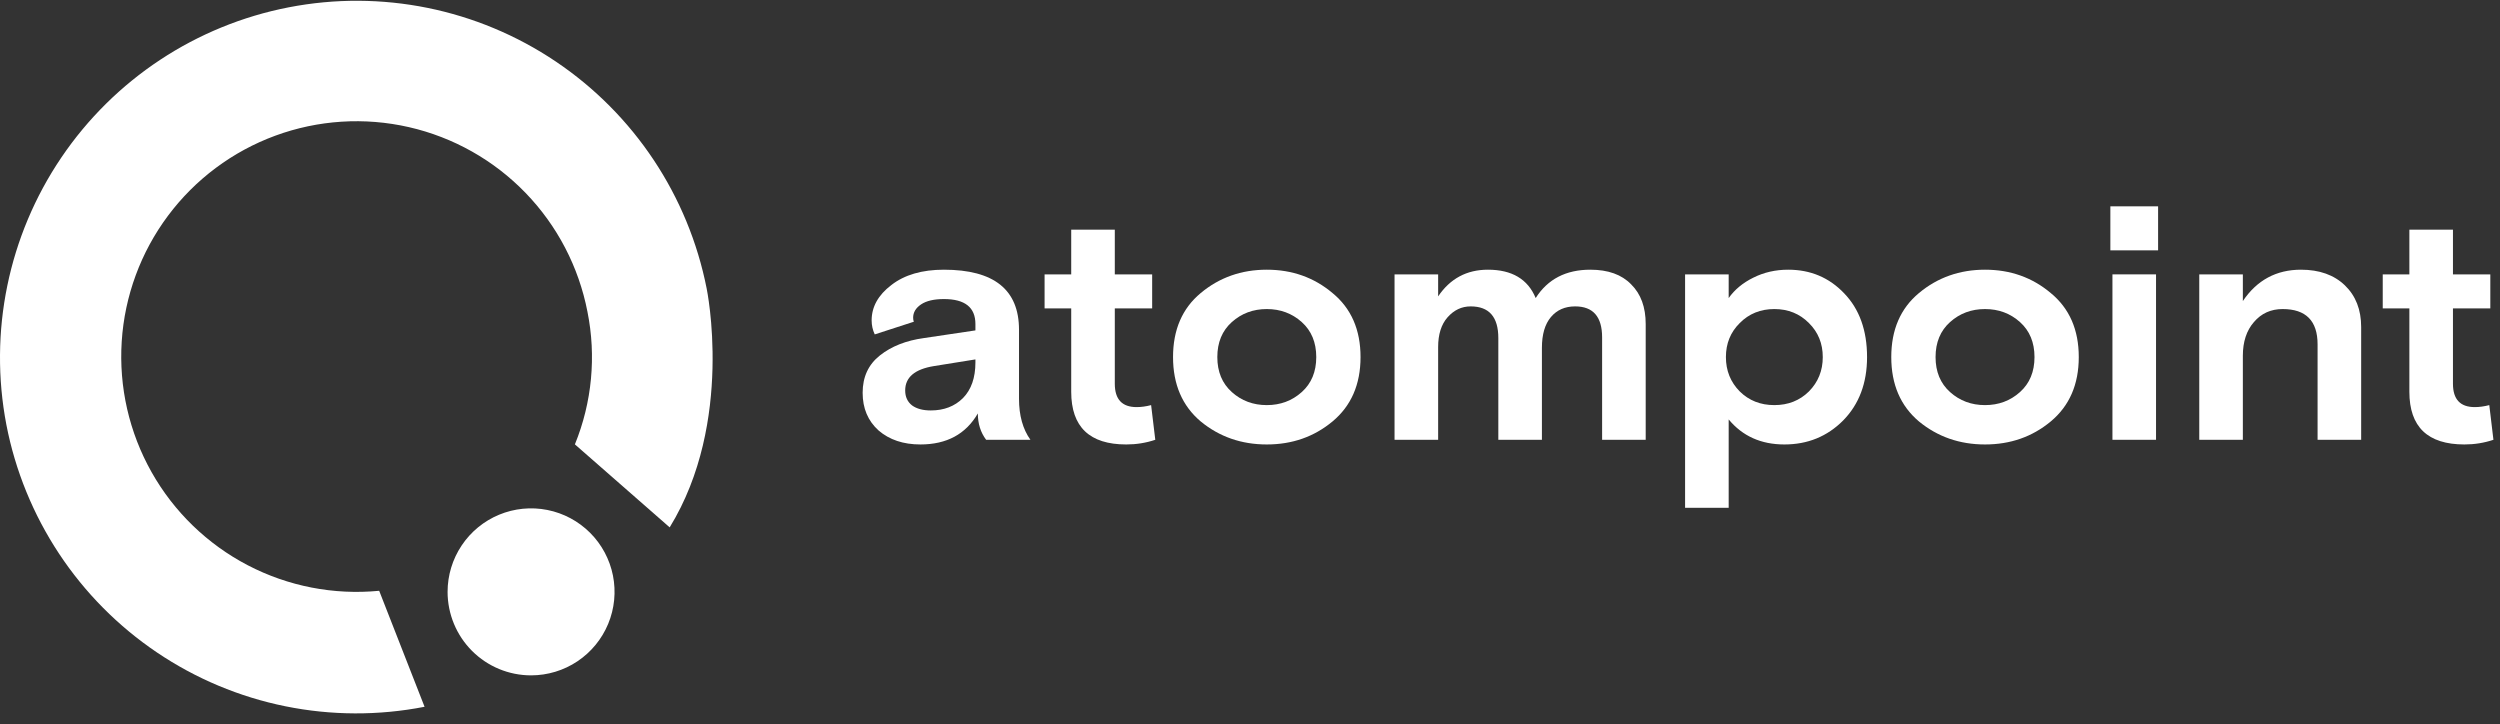
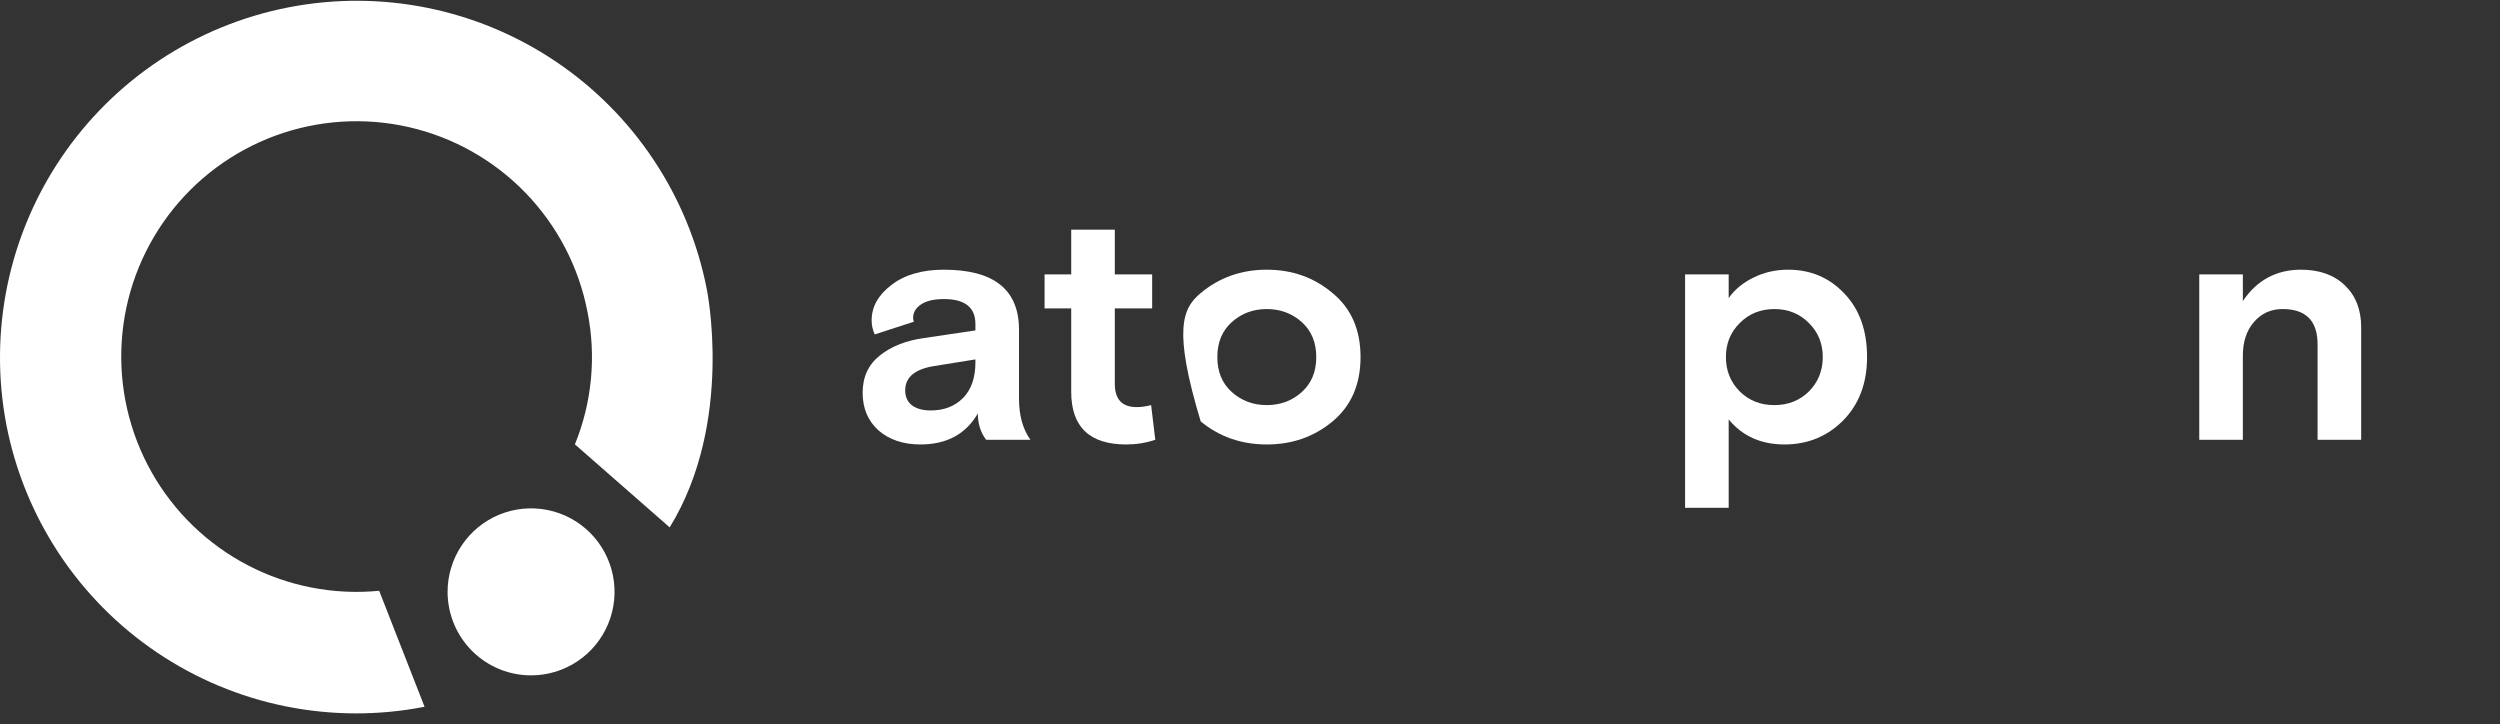
<svg xmlns="http://www.w3.org/2000/svg" width="214" height="62" viewBox="0 0 214 62" fill="none">
  <rect x="0" y="0" width="214" height="62" fill="#333333" stroke="none" />
  <path d="M88.204 37.646H84.413C83.94 37.018 83.703 36.266 83.703 35.391C82.676 37.161 81.038 38.046 78.787 38.046C77.326 38.046 76.132 37.646 75.204 36.847C74.296 36.028 73.842 34.953 73.842 33.621C73.842 32.269 74.335 31.203 75.322 30.423C76.309 29.643 77.563 29.148 79.083 28.939L83.496 28.282V27.74C83.496 26.312 82.597 25.599 80.801 25.599C79.952 25.599 79.3 25.751 78.846 26.055C78.392 26.36 78.165 26.741 78.165 27.197C78.165 27.331 78.185 27.445 78.224 27.54L74.878 28.625C74.701 28.244 74.612 27.844 74.612 27.426C74.612 26.265 75.174 25.256 76.3 24.399C77.425 23.524 78.925 23.086 80.801 23.086C85.085 23.086 87.227 24.799 87.227 28.225V34.135C87.227 35.562 87.552 36.732 88.204 37.646ZM79.675 35.134C80.801 35.134 81.719 34.782 82.429 34.077C83.14 33.354 83.496 32.336 83.496 31.023V30.766L79.942 31.337C78.303 31.603 77.484 32.298 77.484 33.421C77.484 33.973 77.682 34.401 78.076 34.706C78.471 34.991 79.004 35.134 79.675 35.134Z" fill="white" />
  <path d="M89.416 26.398V23.486H91.696V19.66H95.427V23.486H98.625V26.398H95.427V32.85C95.427 34.182 96.049 34.848 97.293 34.848C97.688 34.848 98.102 34.791 98.536 34.677L98.892 37.646C98.102 37.912 97.273 38.046 96.404 38.046C93.265 38.046 91.696 36.542 91.696 33.535V26.398H89.416Z" fill="white" />
-   <path d="M114.064 25.085C115.663 26.398 116.462 28.225 116.462 30.566C116.462 32.907 115.663 34.743 114.064 36.076C112.484 37.389 110.609 38.046 108.437 38.046C106.266 38.046 104.38 37.389 102.781 36.076C101.202 34.743 100.412 32.907 100.412 30.566C100.412 28.225 101.202 26.398 102.781 25.085C104.38 23.752 106.266 23.086 108.437 23.086C110.609 23.086 112.484 23.752 114.064 25.085ZM105.446 33.563C106.276 34.306 107.273 34.677 108.437 34.677C109.602 34.677 110.599 34.306 111.428 33.563C112.257 32.821 112.672 31.822 112.672 30.566C112.672 29.31 112.257 28.311 111.428 27.568C110.599 26.826 109.602 26.455 108.437 26.455C107.273 26.455 106.276 26.826 105.446 27.568C104.617 28.311 104.203 29.31 104.203 30.566C104.203 31.822 104.617 32.821 105.446 33.563Z" fill="white" />
-   <path d="M140.872 27.74V37.646H137.141V28.882C137.141 27.112 136.371 26.227 134.831 26.227C133.963 26.227 133.272 26.531 132.758 27.14C132.245 27.749 131.988 28.625 131.988 29.767V37.646H128.257V28.939C128.257 27.131 127.468 26.227 125.888 26.227C125.118 26.227 124.457 26.541 123.904 27.169C123.371 27.778 123.105 28.625 123.105 29.709V37.646H119.373V23.486H123.105V25.37C124.131 23.848 125.553 23.086 127.369 23.086C129.422 23.086 130.784 23.895 131.455 25.513C132.482 23.895 134.042 23.086 136.134 23.086C137.654 23.086 138.819 23.505 139.628 24.342C140.458 25.161 140.872 26.293 140.872 27.74Z" fill="white" />
+   <path d="M114.064 25.085C115.663 26.398 116.462 28.225 116.462 30.566C116.462 32.907 115.663 34.743 114.064 36.076C112.484 37.389 110.609 38.046 108.437 38.046C106.266 38.046 104.38 37.389 102.781 36.076C100.412 28.225 101.202 26.398 102.781 25.085C104.38 23.752 106.266 23.086 108.437 23.086C110.609 23.086 112.484 23.752 114.064 25.085ZM105.446 33.563C106.276 34.306 107.273 34.677 108.437 34.677C109.602 34.677 110.599 34.306 111.428 33.563C112.257 32.821 112.672 31.822 112.672 30.566C112.672 29.31 112.257 28.311 111.428 27.568C110.599 26.826 109.602 26.455 108.437 26.455C107.273 26.455 106.276 26.826 105.446 27.568C104.617 28.311 104.203 29.31 104.203 30.566C104.203 31.822 104.617 32.821 105.446 33.563Z" fill="white" />
  <path d="M144.243 43.47V23.486H147.975V25.513C148.488 24.79 149.189 24.209 150.077 23.771C150.985 23.315 151.982 23.086 153.068 23.086C154.983 23.086 156.582 23.762 157.865 25.113C159.168 26.465 159.82 28.282 159.82 30.566C159.82 32.793 159.138 34.601 157.776 35.99C156.414 37.361 154.736 38.046 152.742 38.046C150.748 38.046 149.159 37.332 147.975 35.904V43.47H144.243ZM154.845 27.654C154.055 26.855 153.068 26.455 151.883 26.455C150.699 26.455 149.712 26.855 148.922 27.654C148.132 28.434 147.738 29.405 147.738 30.566C147.738 31.727 148.132 32.707 148.922 33.506C149.712 34.287 150.699 34.677 151.883 34.677C153.068 34.677 154.055 34.287 154.845 33.506C155.634 32.707 156.029 31.727 156.029 30.566C156.029 29.405 155.634 28.434 154.845 27.654Z" fill="white" />
-   <path d="M175.545 25.085C177.144 26.398 177.943 28.225 177.943 30.566C177.943 32.907 177.144 34.743 175.545 36.076C173.965 37.389 172.09 38.046 169.918 38.046C167.747 38.046 165.861 37.389 164.262 36.076C162.683 34.743 161.893 32.907 161.893 30.566C161.893 28.225 162.683 26.398 164.262 25.085C165.861 23.752 167.747 23.086 169.918 23.086C172.09 23.086 173.965 23.752 175.545 25.085ZM166.927 33.563C167.756 34.306 168.753 34.677 169.918 34.677C171.083 34.677 172.08 34.306 172.909 33.563C173.738 32.821 174.153 31.822 174.153 30.566C174.153 29.31 173.738 28.311 172.909 27.568C172.08 26.826 171.083 26.455 169.918 26.455C168.753 26.455 167.756 26.826 166.927 27.568C166.098 28.311 165.684 29.31 165.684 30.566C165.684 31.822 166.098 32.821 166.927 33.563Z" fill="white" />
-   <path d="M180.825 37.646V23.486H184.556V37.646H180.825ZM180.647 21.43V17.662H184.733V21.43H180.647Z" fill="white" />
  <path d="M202.116 27.997V37.646H198.385V29.481C198.385 27.464 197.388 26.455 195.394 26.455C194.387 26.455 193.568 26.826 192.936 27.568C192.304 28.292 191.988 29.253 191.988 30.452V37.646H188.257V23.486H191.988V25.77C193.193 23.981 194.851 23.086 196.963 23.086C198.543 23.086 199.796 23.534 200.724 24.428C201.652 25.323 202.116 26.512 202.116 27.997Z" fill="white" />
-   <path d="M203.962 26.398V23.486H206.242V19.66H209.973V23.486H213.171V26.398H209.973V32.85C209.973 34.182 210.595 34.848 211.839 34.848C212.234 34.848 212.648 34.791 213.083 34.677L213.438 37.646C212.648 37.912 211.819 38.046 210.951 38.046C207.812 38.046 206.242 36.542 206.242 33.535V26.398H203.962Z" fill="white" />
  <path d="M0.544 36.35C-0.975 28.409 0.716 20.189 5.245 13.493C9.775 6.797 16.774 2.17 24.709 0.628C32.643 -0.915 40.865 0.752 47.572 5.264C54.279 9.776 58.925 16.764 60.49 24.696C60.49 24.703 62.877 36.108 57.325 45.143L49.211 38.038C50.678 34.44 51.052 30.489 50.285 26.68C49.542 22.849 47.701 19.317 44.988 16.512C42.275 13.708 38.806 11.752 35.003 10.883C31.2 10.013 27.226 10.268 23.564 11.615C19.903 12.962 16.711 15.344 14.378 18.471C12.044 21.599 10.669 25.337 10.419 29.232C10.169 33.126 11.056 37.009 12.971 40.409C14.886 43.809 17.747 46.58 21.206 48.384C24.666 50.188 28.575 50.948 32.458 50.572L36.343 60.5C32.407 61.269 28.358 61.255 24.427 60.457C20.497 59.66 16.762 58.095 13.437 55.851C10.111 53.608 7.261 50.731 5.049 47.385C2.837 44.038 1.306 40.289 0.544 36.35Z" fill="white" />
  <path d="M39.518 46.692C38.732 47.868 38.313 49.25 38.313 50.664C38.314 52.559 39.067 54.377 40.407 55.718C41.747 57.058 43.565 57.811 45.46 57.811C46.873 57.811 48.255 57.392 49.43 56.607C50.605 55.821 51.521 54.705 52.062 53.398C52.603 52.092 52.744 50.655 52.469 49.268C52.193 47.882 51.512 46.608 50.513 45.608C49.513 44.608 48.24 43.928 46.853 43.652C45.467 43.376 44.03 43.518 42.725 44.059C41.419 44.6 40.303 45.516 39.518 46.692Z" fill="white" />
</svg>